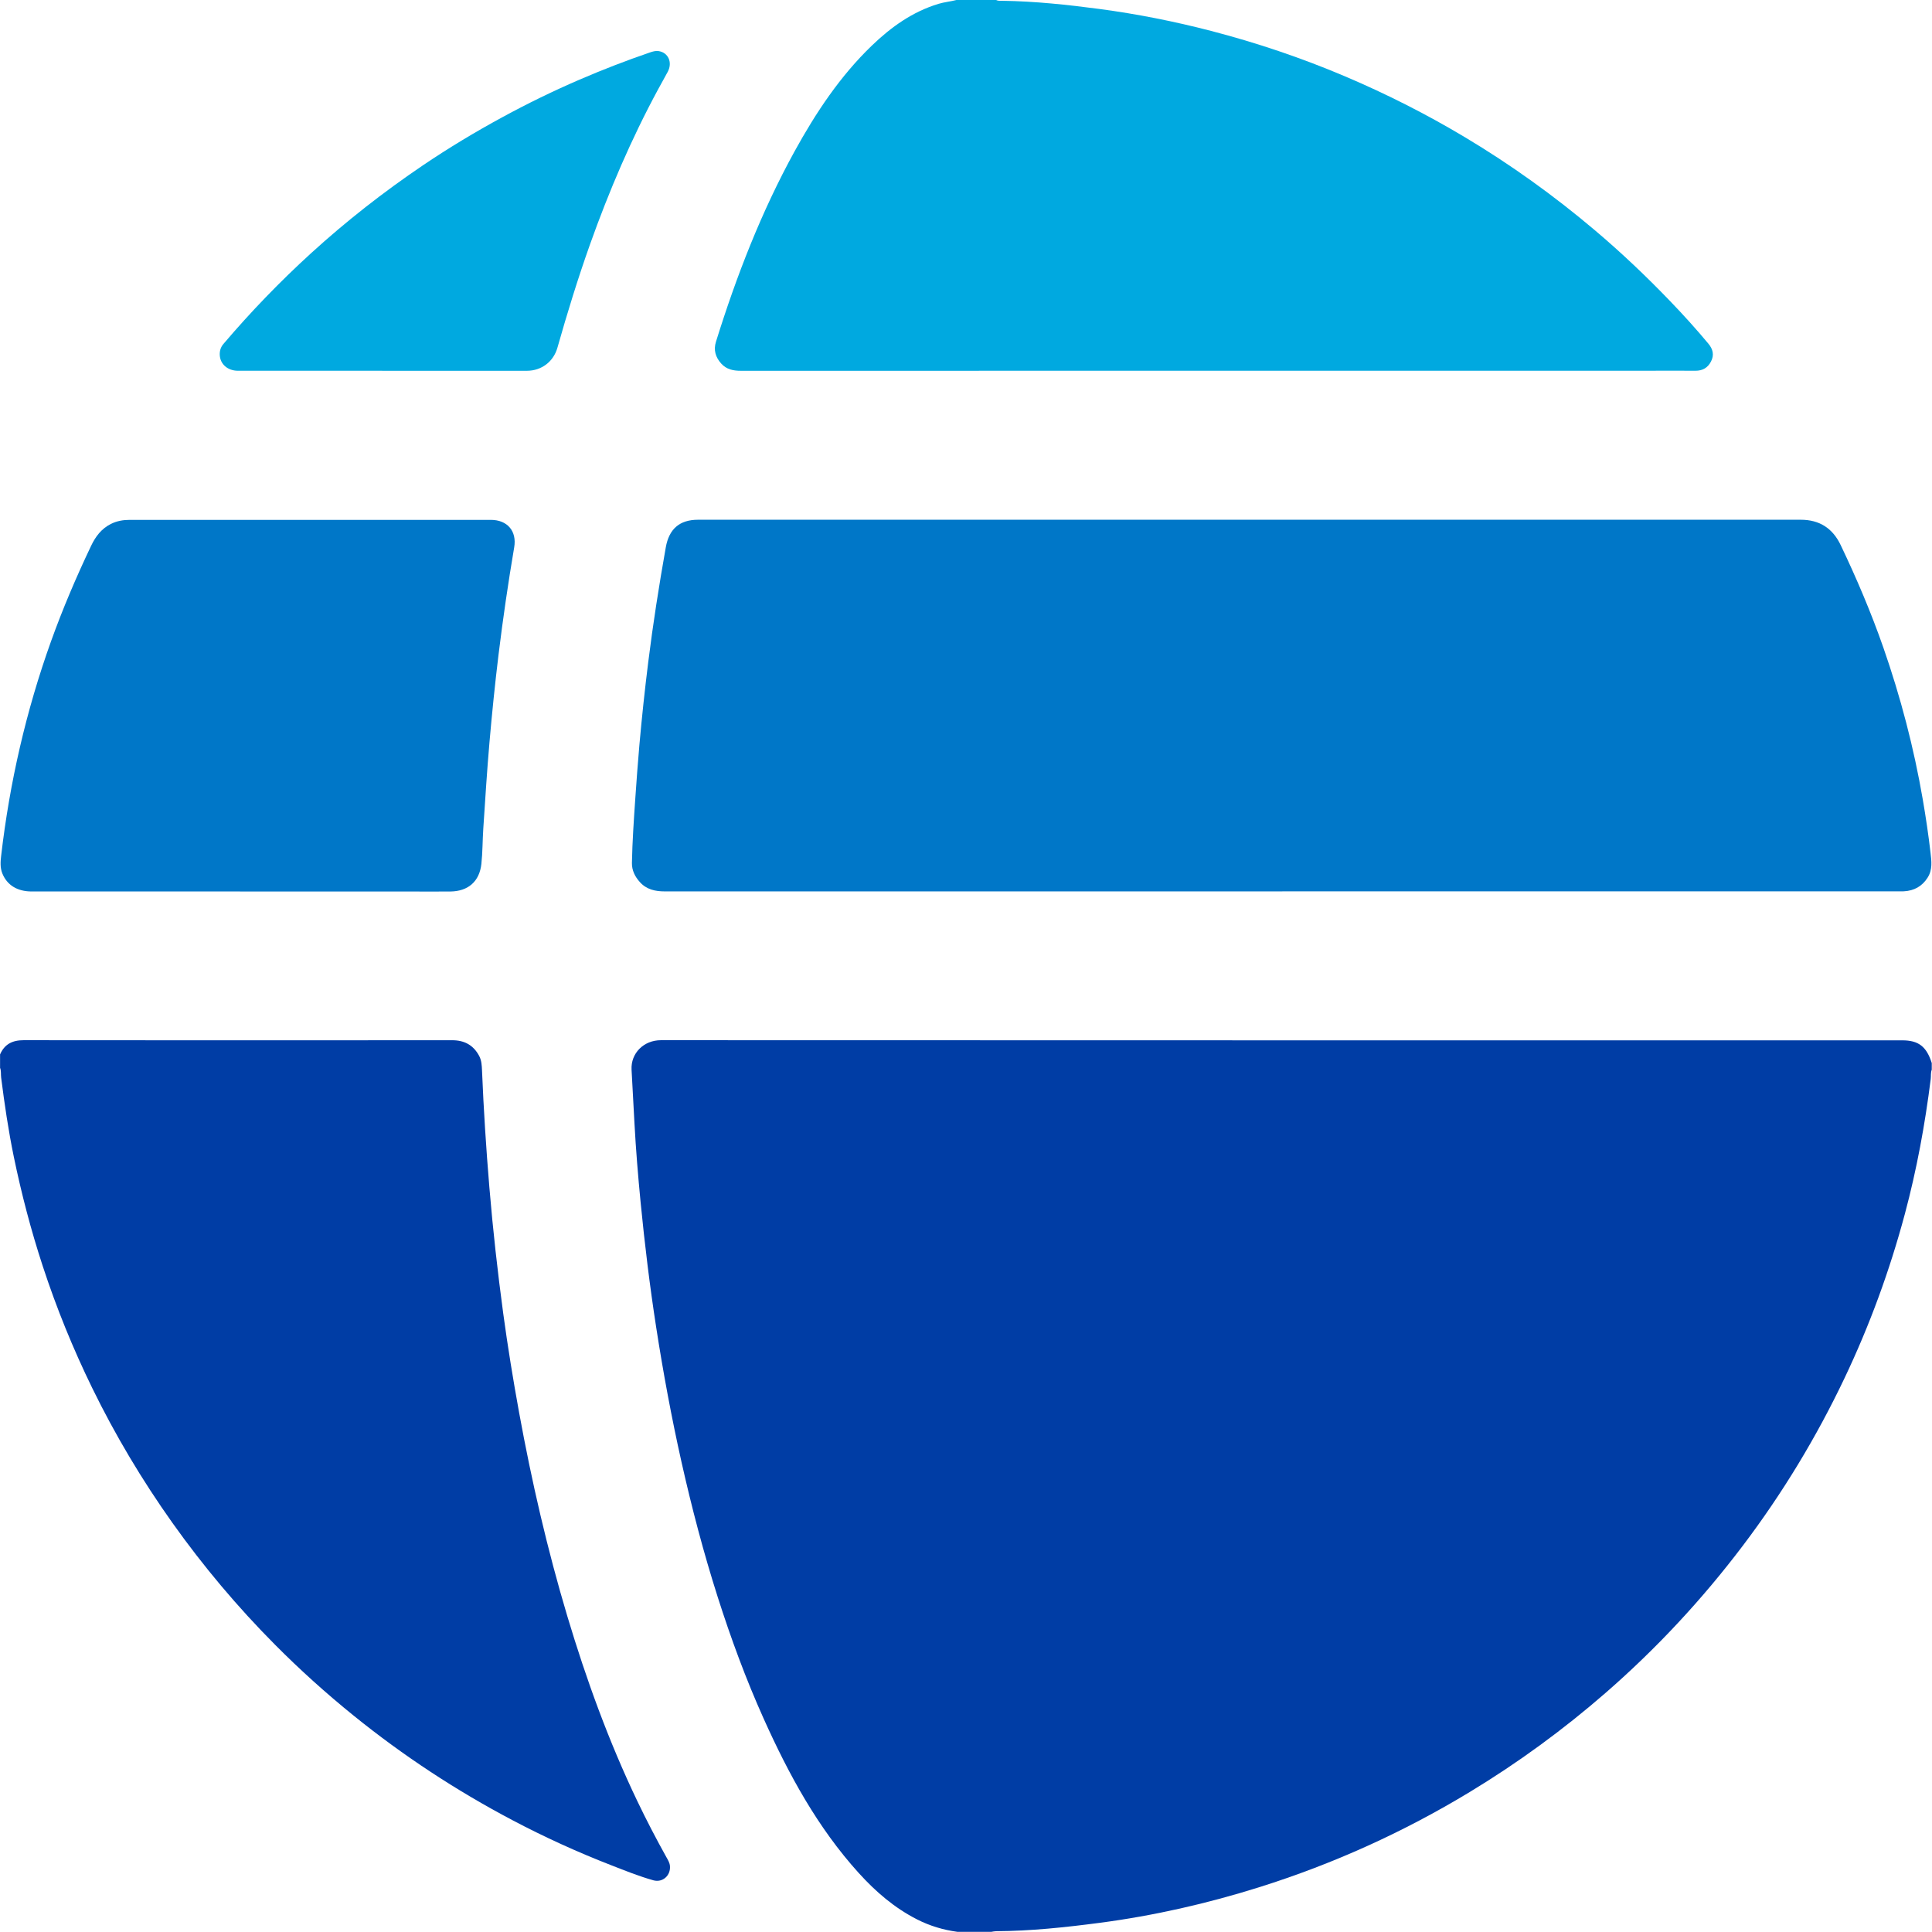
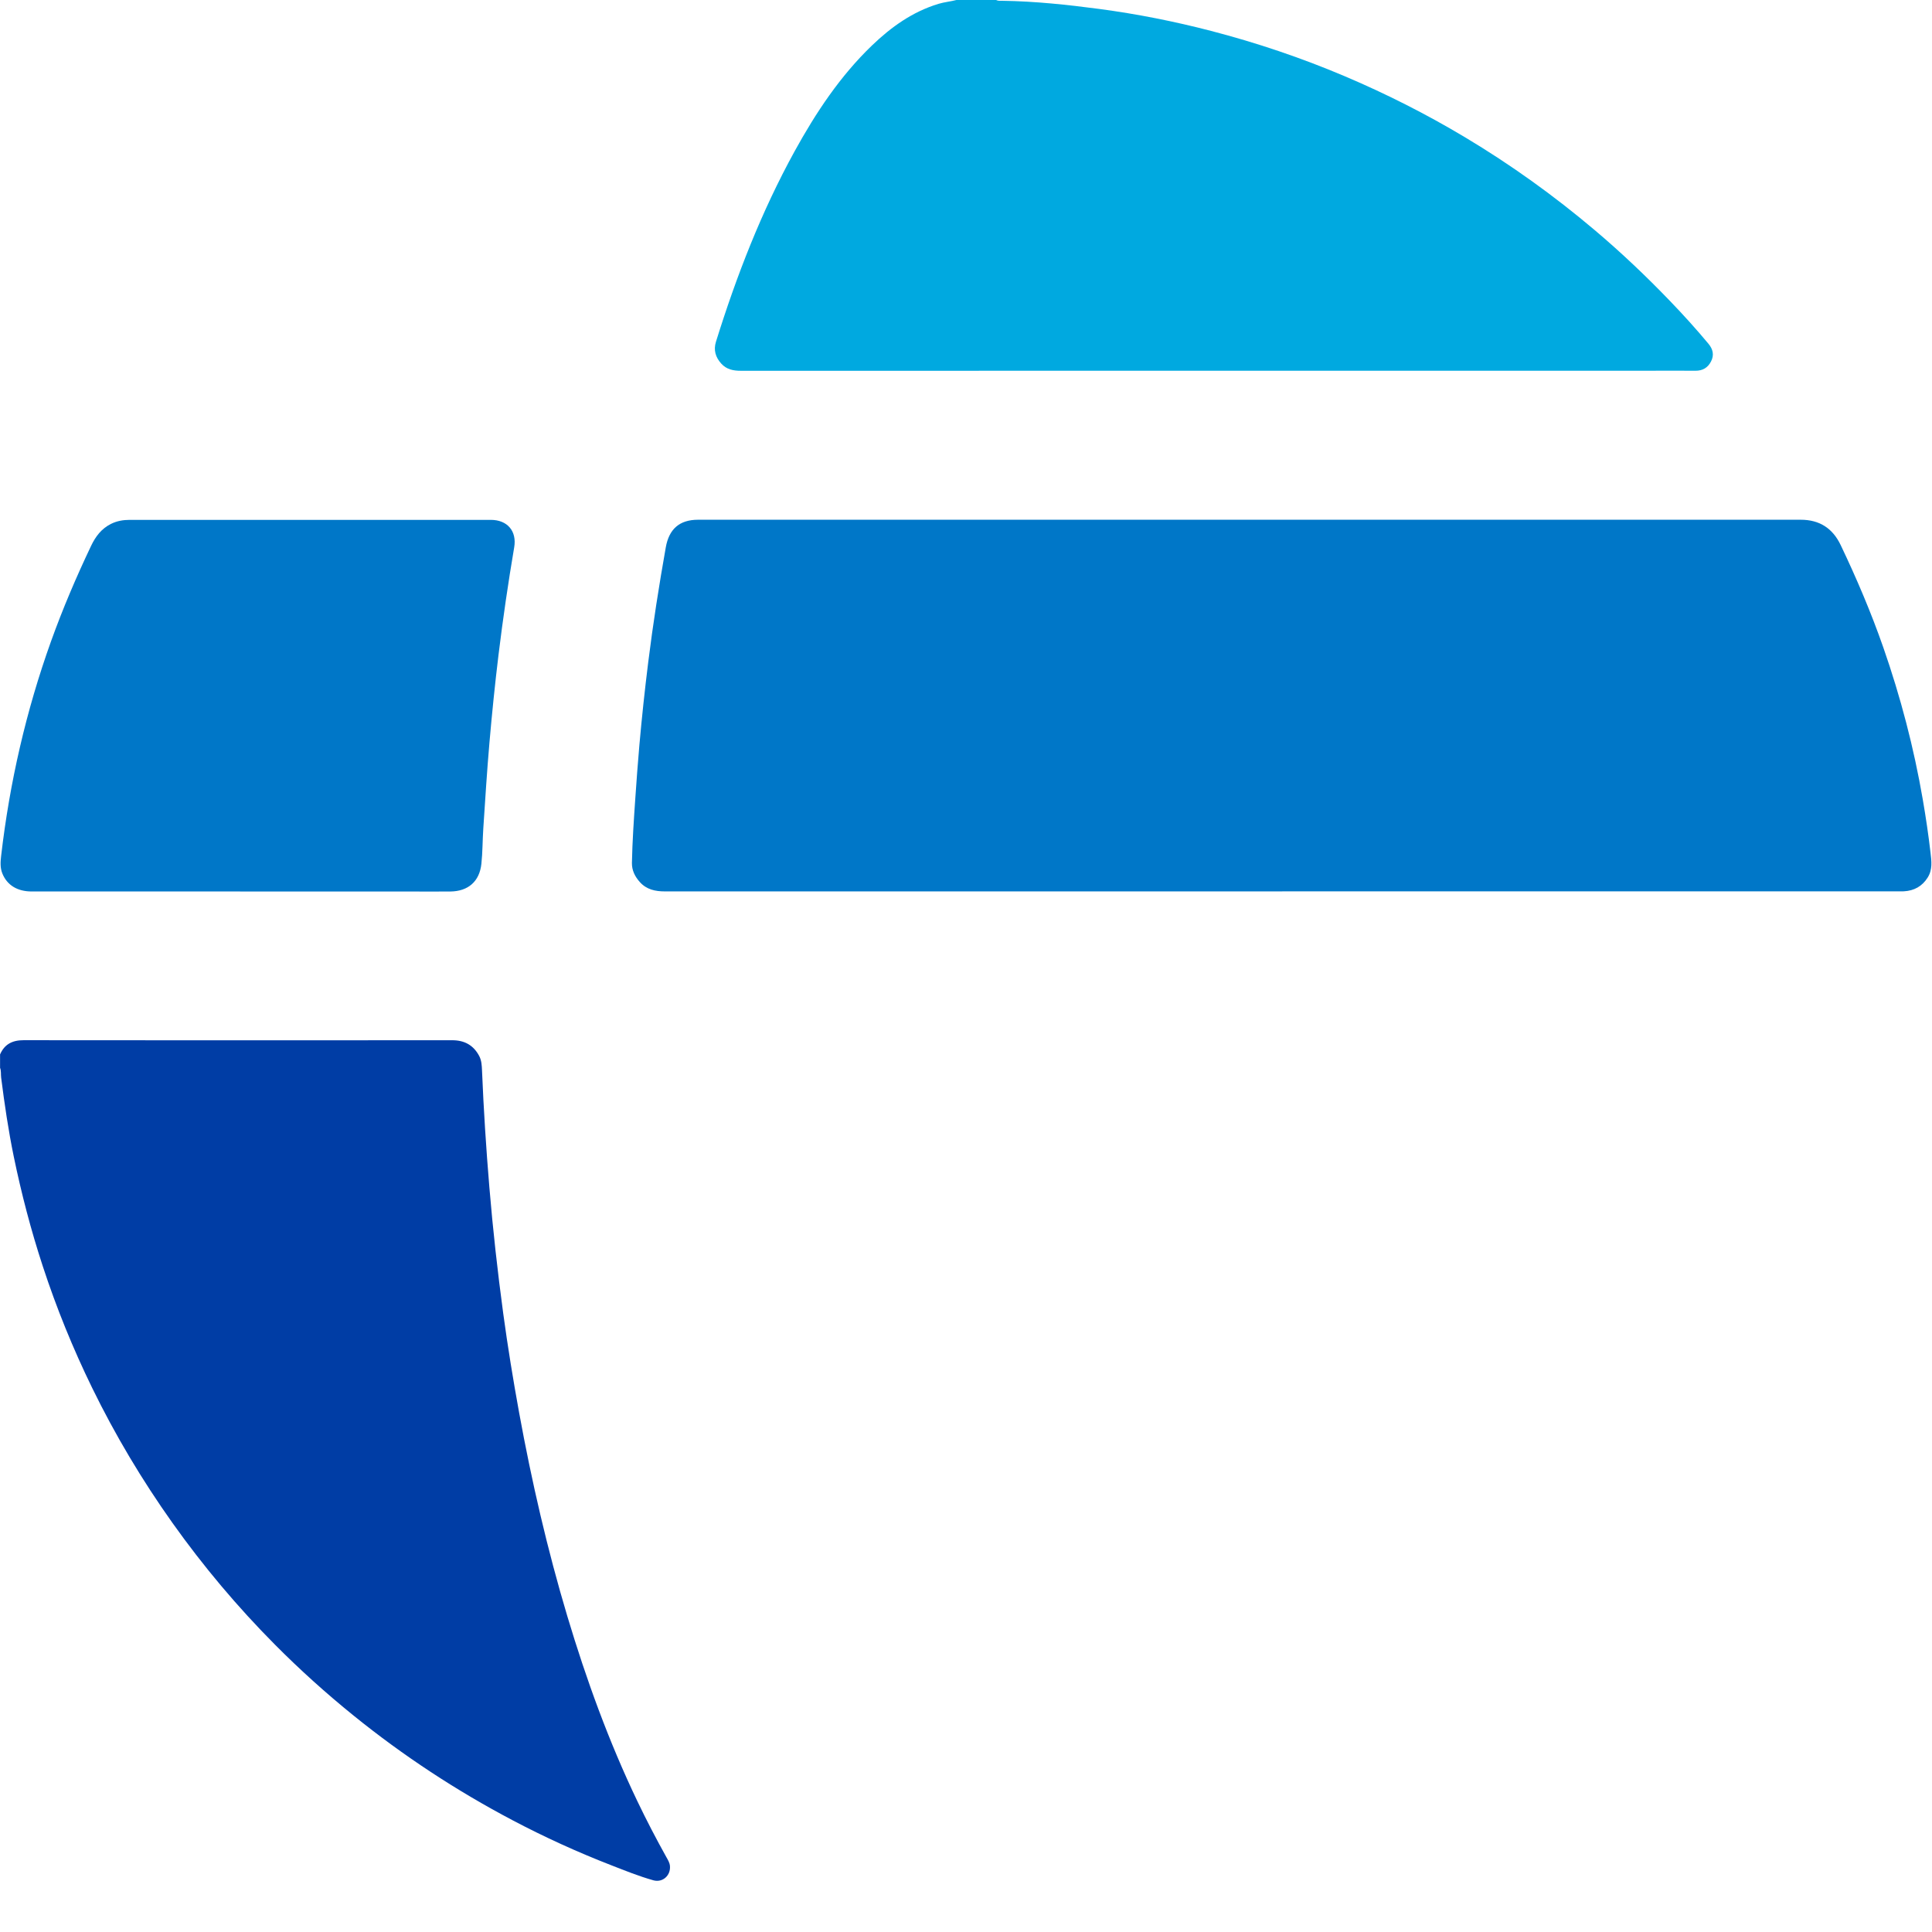
<svg xmlns="http://www.w3.org/2000/svg" width="590" height="590" viewBox="0 0 590 590" fill="none">
-   <path d="M292.38 589.95C288.07 589.37 283.96 588.14 280.07 586.16C273.16 582.65 267.4 577.68 262.25 571.99C249.66 558.09 240.85 541.84 233.22 524.87C227.78 512.77 223.21 500.34 219.18 487.72C214.85 474.13 211.23 460.35 208.11 446.44C205.07 432.86 202.53 419.18 200.4 405.42C198.43 392.71 196.88 379.95 195.63 367.16C194.85 359.1 194.18 351.02 193.75 342.92C193.46 337.51 193.16 332.1 192.87 326.69C192.59 321.64 196.59 317.66 201.82 317.66C328.18 317.71 454.54 317.7 580.9 317.7C585.89 317.7 588.32 319.58 589.93 324.65V326.67C589.56 327.59 589.73 328.57 589.61 329.52C587.86 343.44 585.33 357.21 581.7 370.76C577.08 388 570.97 404.71 563.3 420.83C554.7 438.92 544.37 455.97 532.29 471.95C519.86 488.39 505.91 503.4 490.36 516.94C477.4 528.22 463.59 538.31 448.9 547.21C428.61 559.51 407.14 569.22 384.52 576.33C368.61 581.33 352.39 585.02 335.83 587.2C325.31 588.58 314.78 589.7 304.16 589.76C303.69 589.76 303.22 589.88 302.75 589.95H292.38Z" fill="#003DA5" />
  <path d="M0 322.05C1.36 318.88 3.77 317.66 7.19 317.66C50.83 317.71 94.46 317.7 138.1 317.67C141.83 317.67 144.56 319.16 146.32 322.44C147.07 323.84 147.13 325.39 147.2 326.92C147.69 338.8 148.45 350.67 149.44 362.52C150.51 375.43 151.95 388.3 153.68 401.13C155.05 411.25 156.7 421.34 158.53 431.4C162.36 452.38 167.14 473.13 173.25 493.56C179.04 512.89 185.91 531.82 194.64 550.05C197.42 555.86 200.39 561.56 203.52 567.18C203.99 568.02 204.5 568.83 204.59 569.83C204.85 572.75 202.36 575 199.52 574.21C195.13 572.98 190.9 571.26 186.65 569.61C176.35 565.61 166.31 561.03 156.54 555.88C139.33 546.81 123.16 536.18 108.03 523.95C99.62 517.15 91.6 509.93 83.99 502.27C72.53 490.74 62.1 478.34 52.68 465.09C43.4 452.03 35.22 438.32 28.19 423.93C22.28 411.84 17.23 399.41 13.04 386.61C9.45 375.65 6.54 364.52 4.21 353.23C2.56 345.24 1.38 337.17 0.35 329.08C0.22 328.08 0.4 327.06 0.02 326.09V322.06L0 322.05Z" fill="#003DA5" />
  <path d="M304.19 0C304.82 0.33 305.5 0.23 306.17 0.24C316.07 0.39 325.88 1.43 335.68 2.73C347.21 4.26 358.59 6.52 369.84 9.44C383.8 13.07 397.43 17.67 410.71 23.3C423.36 28.67 435.6 34.86 447.39 41.92C461.38 50.29 474.58 59.77 487.03 70.3C495.1 77.12 502.76 84.39 510.07 92C514.09 96.18 517.99 100.48 521.71 104.95C523.11 106.63 523.54 108.41 522.51 110.4C521.51 112.34 519.91 113.24 517.72 113.22C513.54 113.18 509.37 113.21 505.19 113.21C412.2 113.21 319.22 113.21 226.23 113.23C223.92 113.23 221.87 112.83 220.24 111.02C218.49 109.07 217.86 106.87 218.64 104.37C224.91 84.25 232.5 64.67 242.67 46.18C249.15 34.41 256.54 23.26 266.29 13.88C272.16 8.24 278.68 3.57 286.61 1.17C288.41 0.63 290.28 0.47 292.08 0H304.18L304.19 0Z" fill="#00A9E0" />
  <path d="M391.59 272.21C328.75 272.21 265.91 272.21 203.06 272.22C200.11 272.22 197.44 271.66 195.38 269.35C193.89 267.68 192.94 265.78 192.98 263.5C193.11 256.93 193.56 250.38 194.01 243.82C194.38 238.41 194.78 233.01 195.25 227.61C196 219.15 196.9 210.71 197.95 202.29C199.41 190.53 201.25 178.82 203.32 167.15C204.31 161.57 207.5 158.72 213.17 158.72C325.41 158.72 437.66 158.72 549.9 158.72C555.62 158.72 559.65 161.29 562.12 166.47C566.98 176.66 571.4 187.03 575.12 197.69C580.41 212.86 584.46 228.34 587.19 244.18C588.12 249.57 588.92 254.98 589.55 260.41C589.85 262.95 590.2 265.56 588.69 267.97C586.99 270.68 584.55 272.01 581.42 272.19C580.8 272.23 580.17 272.2 579.55 272.2C516.9 272.2 454.25 272.2 391.6 272.2L391.59 272.21Z" fill="#0077C8" />
  <path d="M73.32 272.24C52.1 272.24 30.89 272.24 9.67 272.24C5.28 272.24 2.16 270.3 0.72 266.75C-5.00679e-05 264.98 0.14 263.14 0.35 261.35C2.95 238.95 7.96 217.12 15.57 195.88C19.14 185.93 23.28 176.23 27.82 166.69C29.18 163.84 30.96 161.46 33.87 160C35.69 159.09 37.61 158.76 39.58 158.76C76.35 158.74 113.12 158.74 149.89 158.76C154.93 158.76 157.87 162.18 157.03 167.12C155.18 178 153.59 188.92 152.25 199.87C151.16 208.82 150.25 217.79 149.47 226.77C148.71 235.51 148.17 244.27 147.59 253.02C147.35 256.61 147.39 260.22 147.01 263.79C146.44 269.18 142.97 272.19 137.54 272.25C133.22 272.29 128.9 272.25 124.58 272.25C107.49 272.25 90.4 272.25 73.31 272.25L73.32 272.24Z" fill="#0077C8" />
-   <path d="M116.72 113.22C102.03 113.22 87.34 113.22 72.65 113.22C69.52 113.22 67.22 111.2 67.11 108.38C67.06 107.13 67.4 106.01 68.22 105.05C76.56 95.24 85.48 86 95 77.32C105.73 67.54 117.13 58.62 129.15 50.49C137.03 45.16 145.17 40.27 153.53 35.73C161.17 31.58 168.98 27.77 176.96 24.33C184.01 21.29 191.18 18.52 198.44 16.03C199.3 15.74 200.18 15.46 201.12 15.6C204.08 16.03 205.44 19.08 203.92 21.92C202.97 23.7 201.97 25.45 201.01 27.22C192.77 42.45 185.99 58.32 180.18 74.63C176.48 85.04 173.23 95.59 170.22 106.21C169.02 110.43 165.38 113.22 160.94 113.23C146.2 113.24 131.46 113.23 116.72 113.23V113.22Z" fill="#00A9E0" />
</svg>